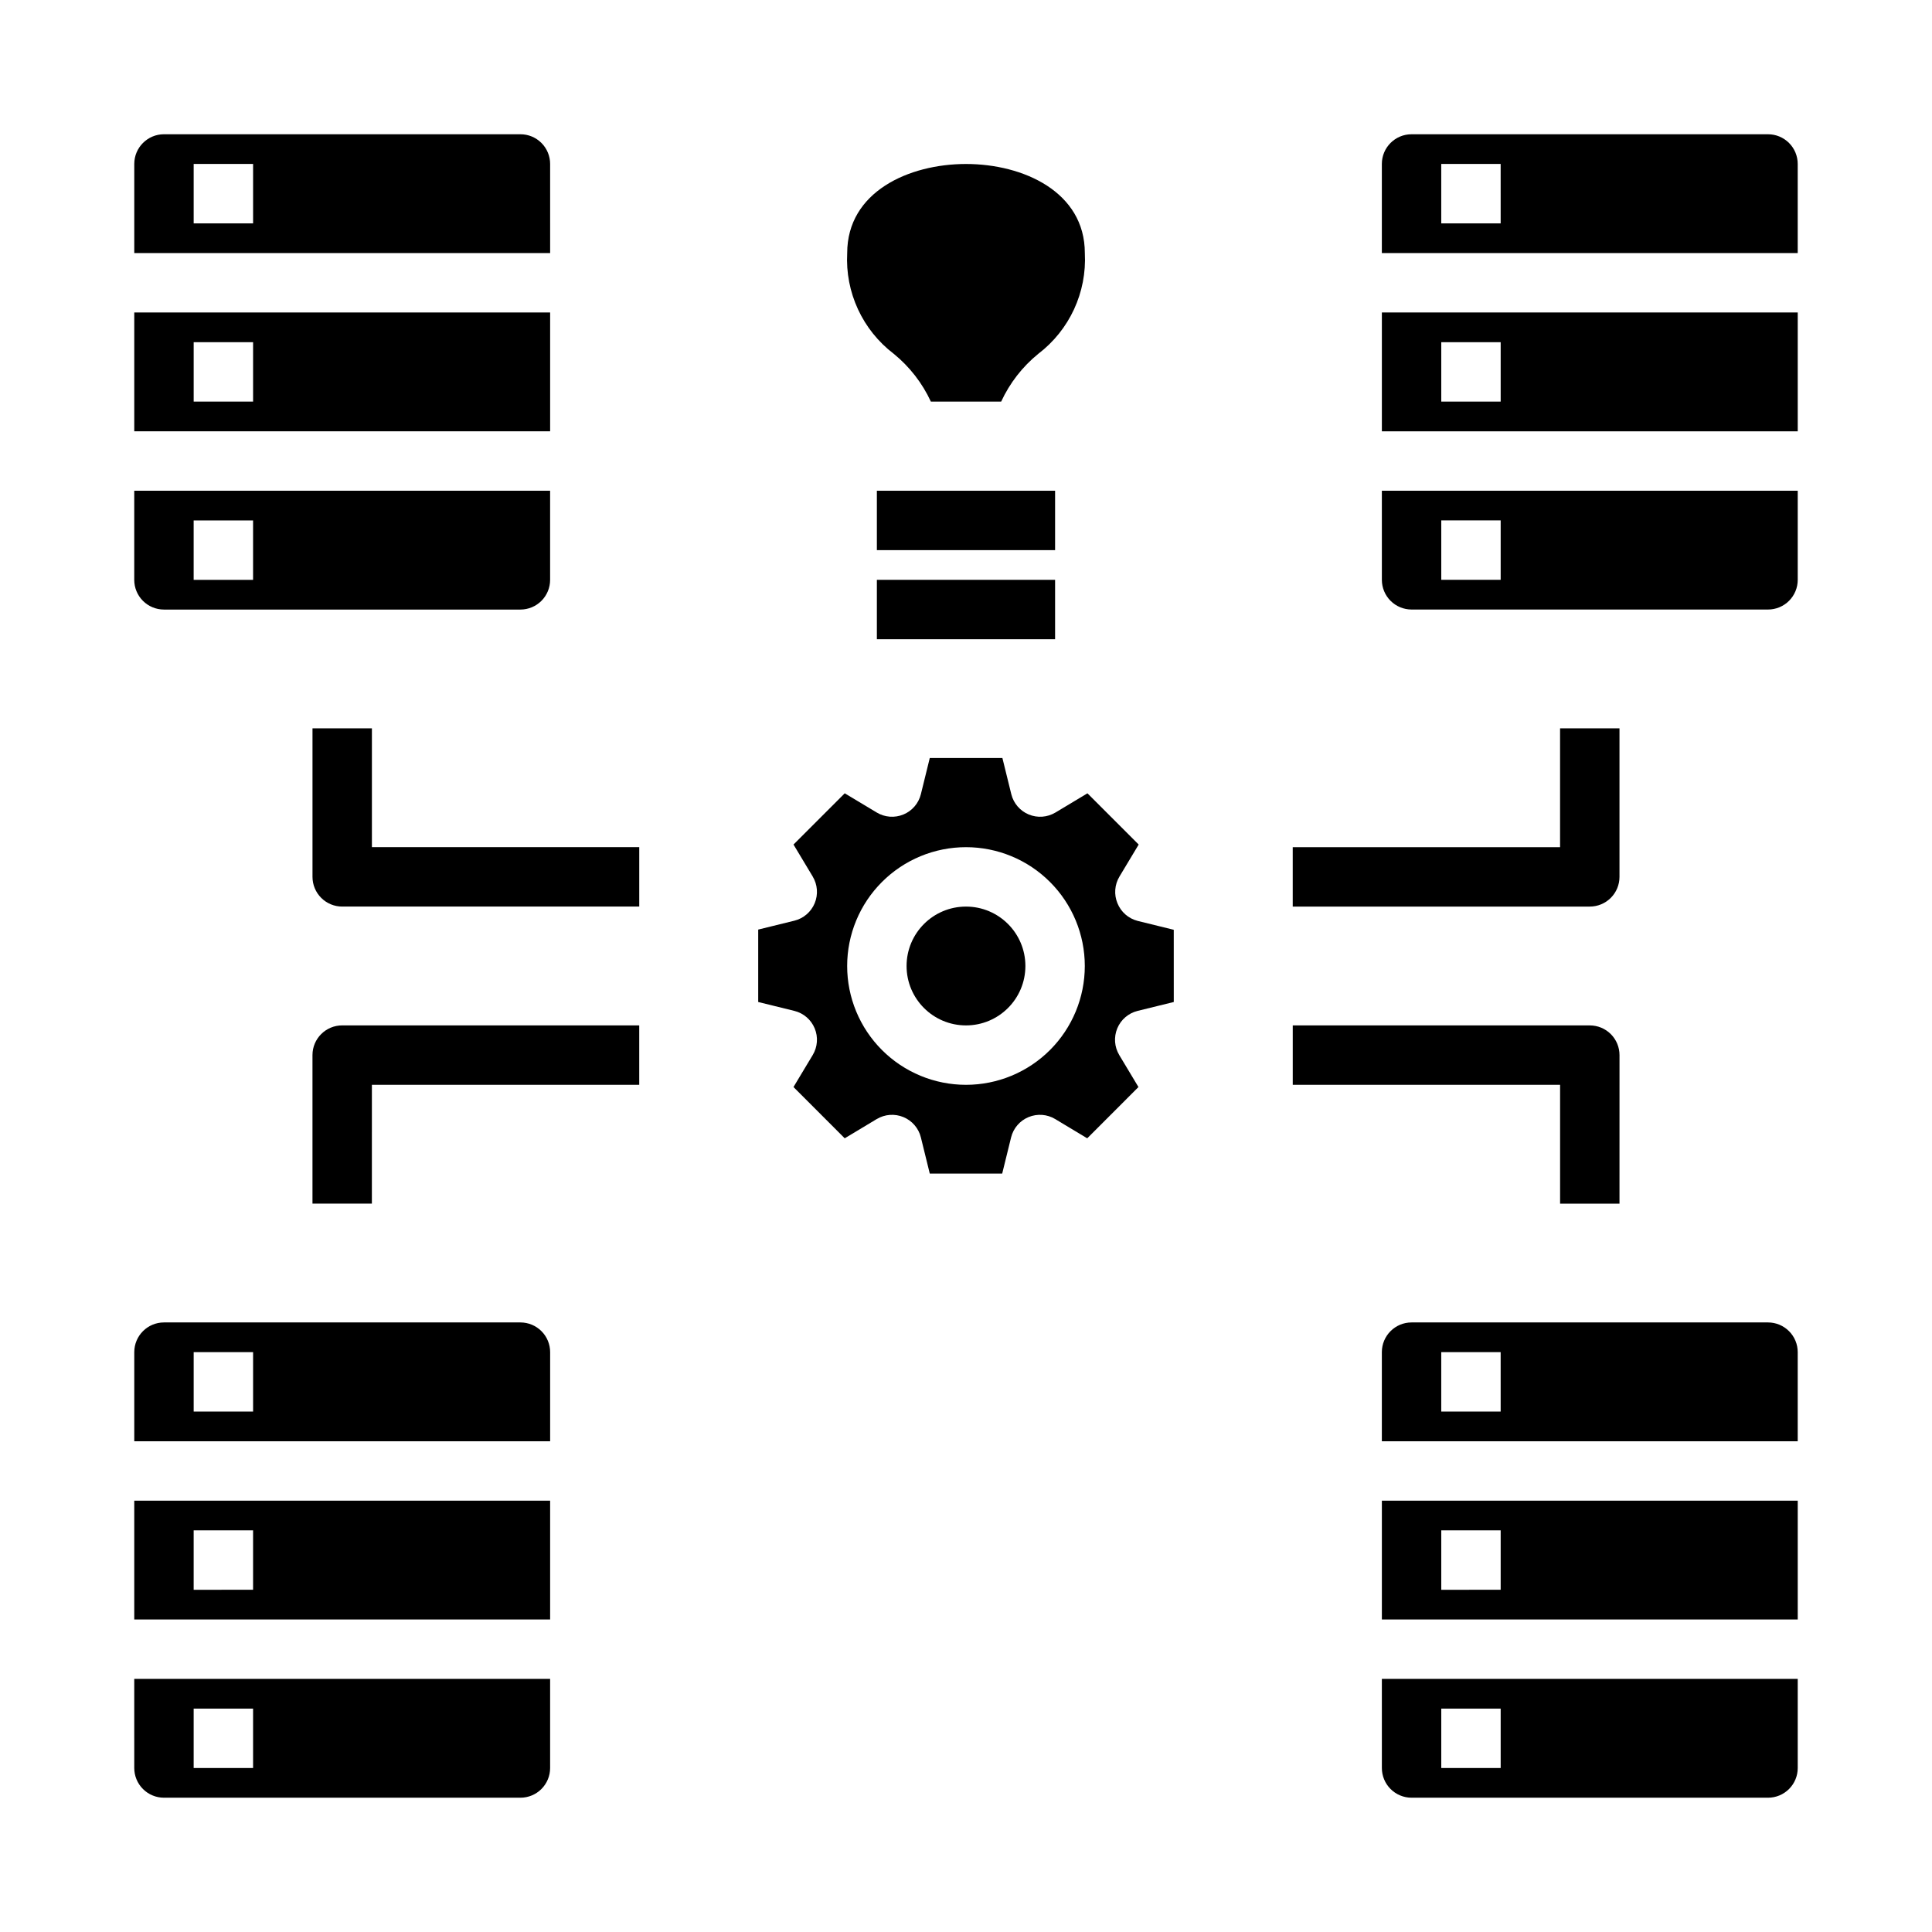
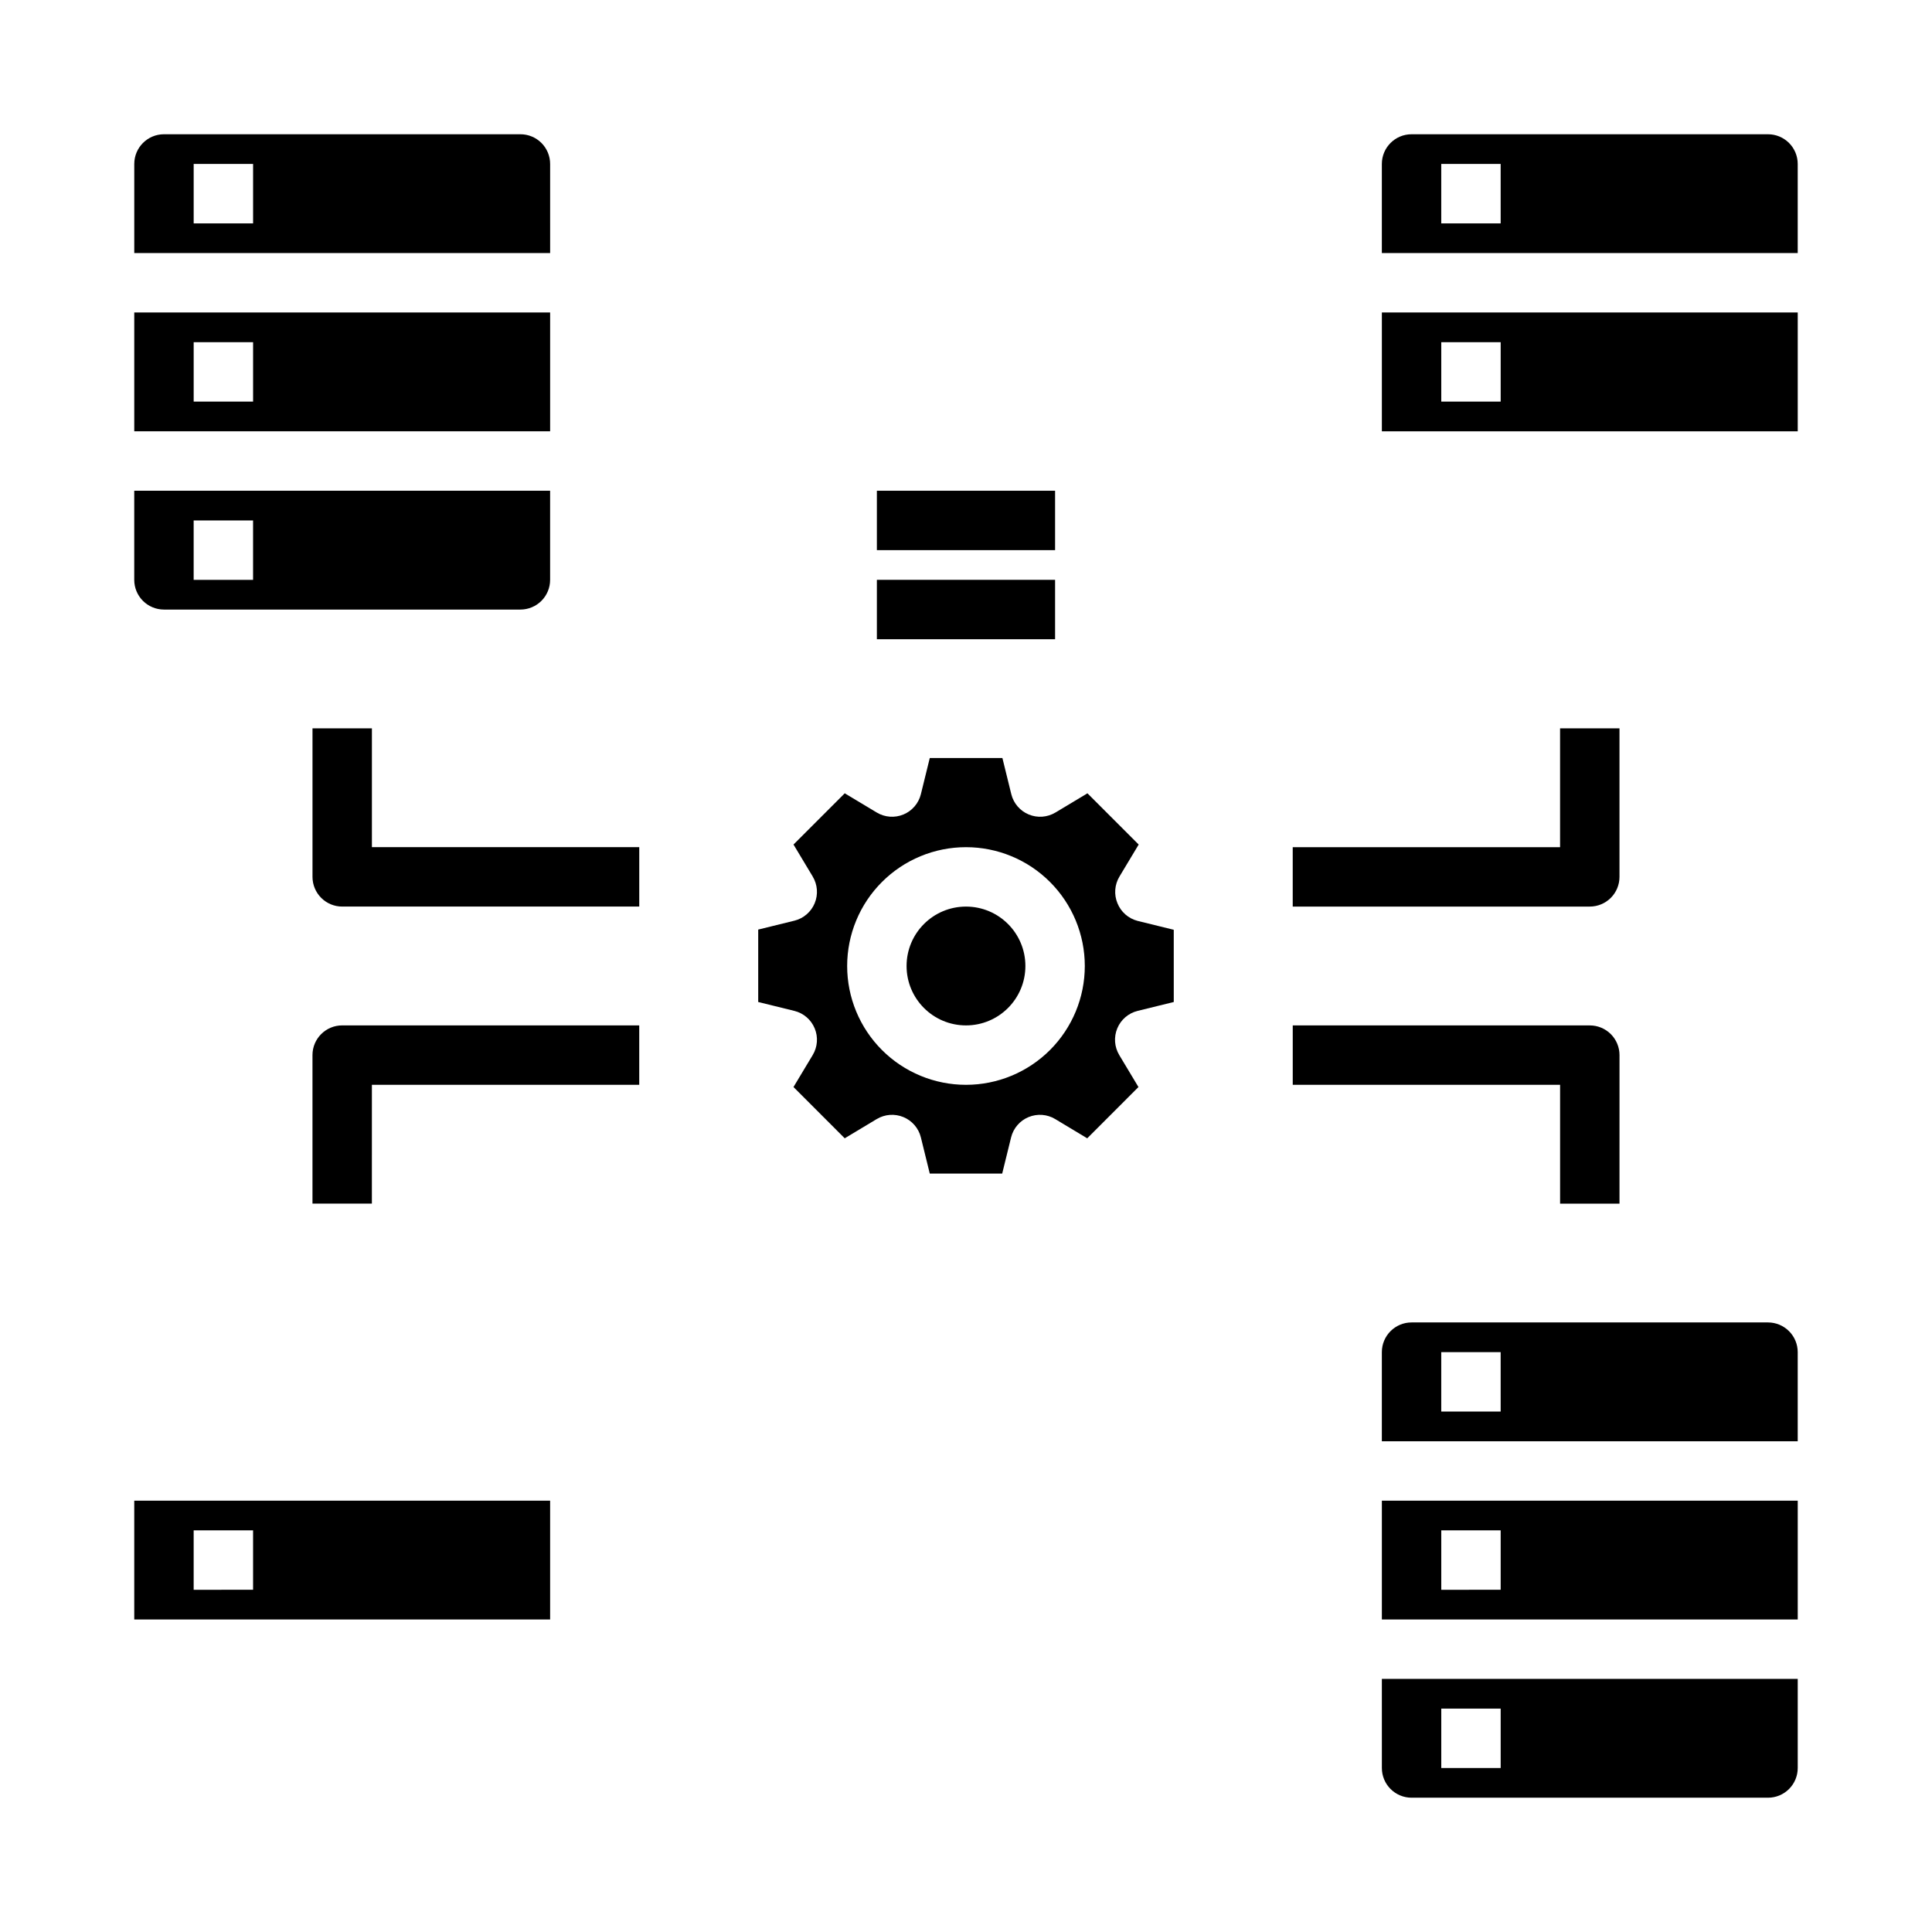
<svg xmlns="http://www.w3.org/2000/svg" fill="#000000" width="800px" height="800px" version="1.1" viewBox="144 144 512 512">
  <g>
    <path d="m289.79 226.81h-110.21v31.488h110.21zm-78.719 23.617h-15.746v-15.742h15.746z" />
    <path d="m187.45 305.54h94.465c2.09 0 4.09-0.832 5.566-2.305 1.477-1.477 2.305-3.481 2.305-5.566v-23.617h-110.21v23.617c0 2.086 0.828 4.09 2.305 5.566 1.477 1.473 3.481 2.305 5.566 2.305zm7.871-23.617h15.746v15.742l-15.746 0.004z" />
    <path d="m289.79 187.45c0-2.086-0.828-4.09-2.305-5.566-1.477-1.477-3.477-2.305-5.566-2.305h-94.465c-4.348 0-7.871 3.523-7.871 7.871v23.617h110.21zm-78.719 15.746h-15.746v-15.746h15.746z" />
    <path d="m179.58 573.18h110.21v-31.488h-110.21zm15.742-23.617h15.746v15.742l-15.746 0.004z" />
-     <path d="m281.92 494.46h-94.465c-4.348 0-7.871 3.527-7.871 7.875v23.617l110.21-0.004v-23.613c0-2.09-0.828-4.09-2.305-5.566-1.477-1.477-3.477-2.309-5.566-2.309zm-70.848 23.617h-15.746v-15.742h15.746z" />
-     <path d="m179.58 612.54c0 2.09 0.828 4.09 2.305 5.566 1.477 1.477 3.481 2.305 5.566 2.305h94.465c2.09 0 4.09-0.828 5.566-2.305s2.305-3.477 2.305-5.566v-23.617h-110.21zm15.742-15.742h15.746v15.742h-15.746z" />
    <path d="m510.21 612.54c0 2.09 0.828 4.09 2.305 5.566 1.477 1.477 3.481 2.305 5.566 2.305h94.465c2.09 0 4.09-0.828 5.566-2.305s2.305-3.477 2.305-5.566v-23.617h-110.21zm15.742-15.742h15.742v15.742h-15.742z" />
    <path d="m510.21 573.18h110.21v-31.488h-110.21zm15.742-23.617h15.742v15.742l-15.742 0.004z" />
    <path d="m612.54 494.46h-94.465c-4.348 0-7.871 3.527-7.871 7.875v23.617l110.21-0.004v-23.613c0-2.09-0.828-4.09-2.305-5.566-1.477-1.477-3.477-2.309-5.566-2.309zm-70.848 23.617h-15.746v-15.742h15.742z" />
    <path d="m510.21 258.3h110.21v-31.488h-110.21zm15.742-23.617h15.742v15.742l-15.742 0.004z" />
-     <path d="m510.21 297.66c0 2.086 0.828 4.09 2.305 5.566 1.477 1.473 3.481 2.305 5.566 2.305h94.465c2.09 0 4.09-0.832 5.566-2.305 1.477-1.477 2.305-3.481 2.305-5.566v-23.617h-110.21zm15.742-15.742h15.742v15.742h-15.742z" />
    <path d="m612.54 179.58h-94.465c-4.348 0-7.871 3.523-7.871 7.871v23.617h110.21v-23.617c0-2.086-0.828-4.09-2.305-5.566-1.477-1.477-3.477-2.305-5.566-2.305zm-70.848 23.617h-15.746v-15.746h15.742z" />
    <path d="m415.74 400c0 8.695-7.047 15.742-15.742 15.742s-15.746-7.047-15.746-15.742 7.051-15.746 15.746-15.746 15.742 7.051 15.742 15.746" />
    <path d="m440.14 383.38c-0.961-2.309-0.762-4.941 0.527-7.082l5.094-8.484-13.578-13.578-8.484 5.094v-0.004c-2.141 1.285-4.762 1.477-7.066 0.523-2.305-0.953-4.019-2.945-4.625-5.363l-2.363-9.605h-19.246l-2.363 9.605c-0.602 2.418-2.32 4.41-4.625 5.363-2.305 0.953-4.926 0.762-7.062-0.523l-8.484-5.094-13.578 13.578 5.094 8.484-0.004 0.004c1.285 2.137 1.48 4.758 0.523 7.062-0.953 2.305-2.945 4.023-5.363 4.625l-9.605 2.363v19.191l9.605 2.363c2.418 0.602 4.41 2.32 5.363 4.625 0.957 2.305 0.762 4.926-0.523 7.062l-5.094 8.484 13.578 13.586 8.484-5.102 0.004 0.004c2.137-1.285 4.758-1.477 7.062-0.523 2.305 0.953 4.023 2.945 4.625 5.367l2.363 9.605h19.191l2.363-9.605c0.605-2.422 2.32-4.414 4.625-5.367 2.305-0.953 4.926-0.762 7.062 0.523l8.484 5.102 13.578-13.586-5.094-8.484 0.004-0.004c-1.285-2.137-1.477-4.758-0.523-7.062 0.953-2.305 2.945-4.023 5.367-4.625l9.605-2.363-0.004-19.137-9.605-2.363h0.004c-2.41-0.625-4.379-2.352-5.316-4.66zm-40.145 48.109c-8.352 0-16.363-3.32-22.266-9.223-5.906-5.906-9.223-13.914-9.223-22.266s3.316-16.363 9.223-22.266c5.902-5.906 13.914-9.223 22.266-9.223s16.359 3.316 22.266 9.223c5.902 5.902 9.223 13.914 9.223 22.266s-3.32 16.359-9.223 22.266c-5.906 5.902-13.914 9.223-22.266 9.223z" />
-     <path d="m380.86 237.77c4.195 3.418 7.559 7.75 9.832 12.664h18.625c2.269-4.914 5.633-9.246 9.832-12.664 8.281-6.305 12.902-16.301 12.344-26.695 0-16.23-16.32-23.617-31.488-23.617s-31.488 7.383-31.488 23.617c-0.562 10.395 4.059 20.391 12.344 26.695z" />
    <path d="m573.18 376.38v-39.359h-15.746v31.488h-70.848v15.742h78.723c2.086 0 4.09-0.828 5.566-2.305 1.477-1.477 2.305-3.481 2.305-5.566z" />
    <path d="m557.44 462.98h15.742l0.004-39.363c0-2.086-0.828-4.09-2.305-5.566-1.477-1.477-3.481-2.305-5.566-2.305h-78.723v15.742h70.848z" />
    <path d="m242.56 337.02h-15.746v39.359c0 2.086 0.832 4.09 2.309 5.566 1.477 1.477 3.477 2.305 5.566 2.305h78.719v-15.742h-70.848z" />
    <path d="m226.81 423.61v39.359h15.742l0.004-31.484h70.848v-15.746h-78.719c-4.348 0-7.875 3.523-7.875 7.871z" />
    <path d="m376.38 274.05h47.23v15.742h-47.23z" />
    <path d="m376.38 297.66h47.23v15.742h-47.23z" />
  </g>
</svg>